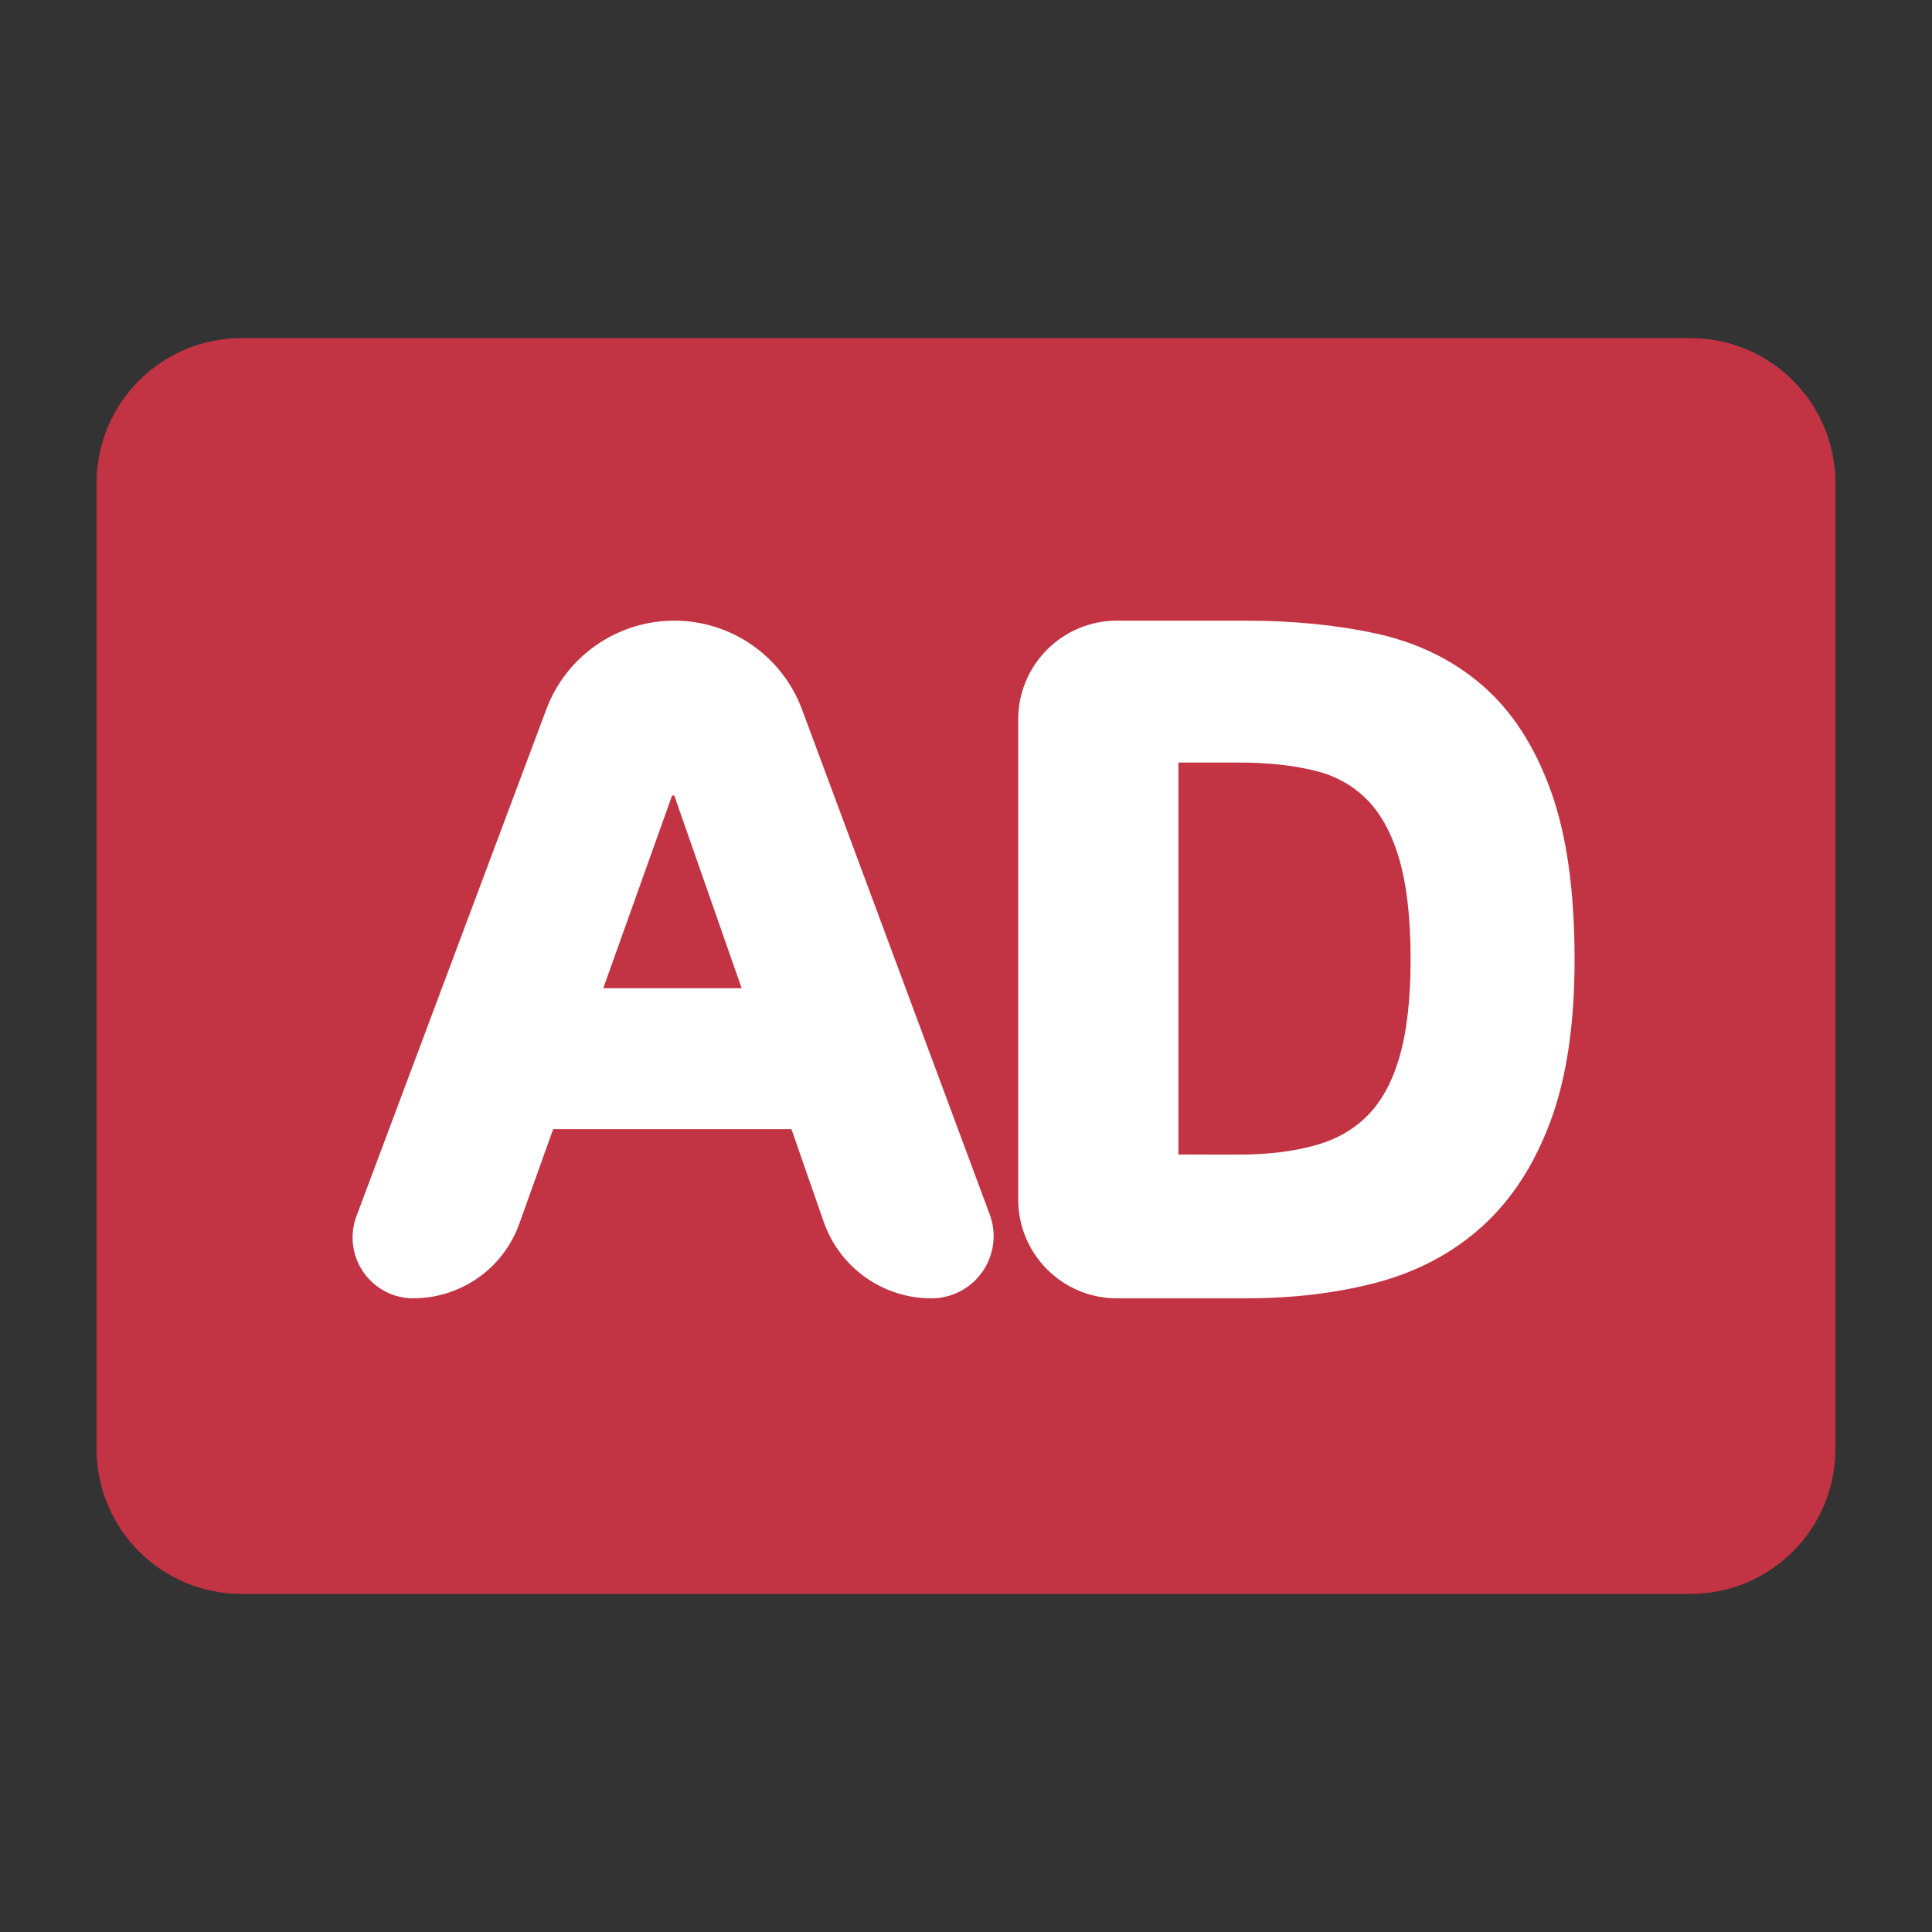
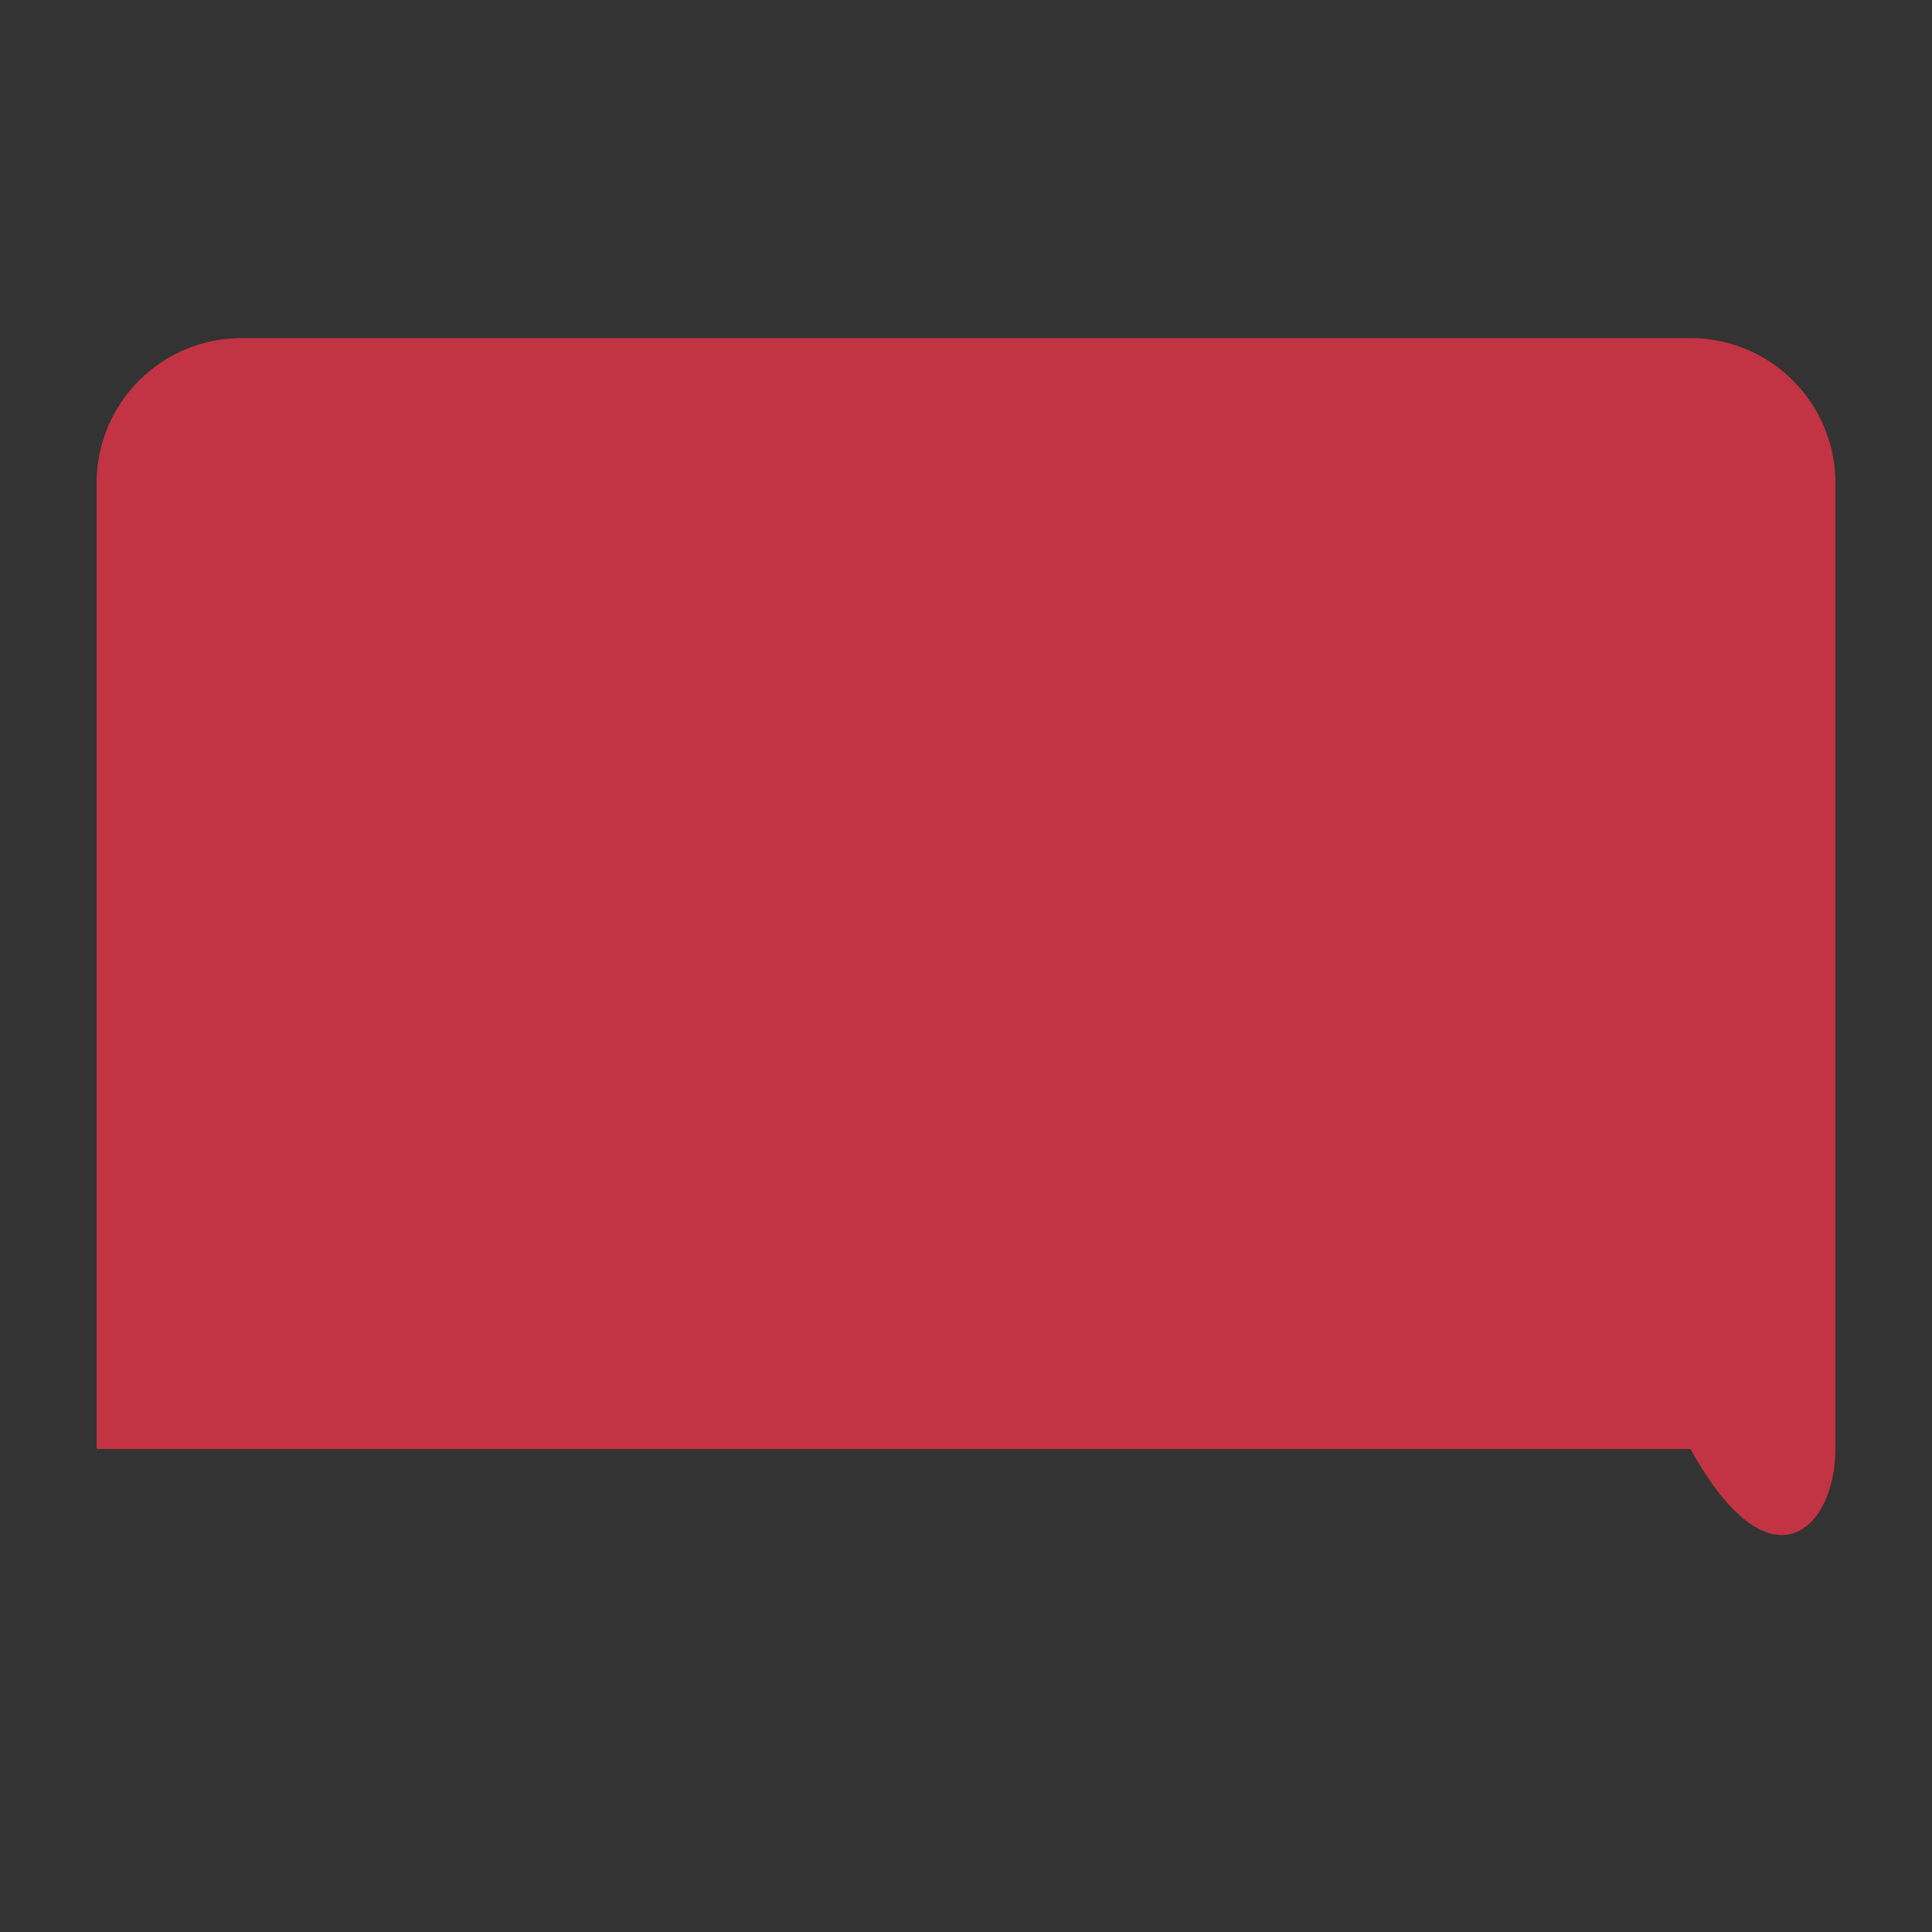
<svg xmlns="http://www.w3.org/2000/svg" width="40" height="40" viewBox="0 0 40 40" fill="none">
  <rect x="0" y="0" width="40" height="40" fill="#333333" stroke="none" />
  <g id="ADååæ­¥ 1">
    <g id="ADååæ­¥">
-       <path id="Rectangle" d="M35 7H5C3.343 7 2 8.343 2 10V30C2 31.657 3.343 33 5 33H35C36.657 33 38 31.657 38 30V10C38 8.343 36.657 7 35 7Z" fill="#C23343" />
-       <path id="Shape" d="M13.96 12.85C15.139 12.85 16.194 13.583 16.605 14.688L20.491 25.143C20.739 25.81 20.4 26.552 19.733 26.8C19.589 26.853 19.437 26.881 19.284 26.881C18.278 26.881 17.383 26.244 17.053 25.294L16.386 23.378H11.453L10.751 25.338C10.46 26.151 9.744 26.73 8.897 26.855L8.726 26.874L8.559 26.881C7.864 26.881 7.3 26.317 7.3 25.621C7.3 25.47 7.327 25.321 7.38 25.179L11.311 14.686C11.725 13.581 12.781 12.85 13.96 12.85ZM25.775 12.85C26.768 12.85 27.672 12.938 28.488 13.116C29.341 13.302 30.076 13.659 30.687 14.187C31.301 14.717 31.775 15.448 32.109 16.376C32.437 17.287 32.6 18.448 32.6 19.865C32.6 21.194 32.437 22.303 32.108 23.195C31.775 24.1 31.304 24.831 30.695 25.384C30.088 25.936 29.356 26.326 28.507 26.553C27.685 26.771 26.774 26.881 25.775 26.881H23.126C21.996 26.881 21.081 25.965 21.081 24.835V14.895C21.081 13.765 21.996 12.85 23.126 12.85H25.775ZM24.398 15.788V23.903L25.66 23.904C26.257 23.904 26.785 23.839 27.242 23.71C27.669 23.59 28.022 23.388 28.308 23.102C28.594 22.816 28.813 22.422 28.965 21.915C29.124 21.386 29.205 20.7 29.205 19.865C29.205 18.992 29.121 18.282 28.956 17.74C28.799 17.222 28.573 16.821 28.282 16.535C27.993 16.251 27.643 16.06 27.226 15.957C26.771 15.845 26.249 15.788 25.66 15.788L24.398 15.788ZM13.937 16.467C13.919 16.471 13.912 16.478 13.909 16.487L12.49 20.46H15.355L13.966 16.487L13.954 16.471L13.937 16.467Z" fill="white" />
+       <path id="Rectangle" d="M35 7H5C3.343 7 2 8.343 2 10V30H35C36.657 33 38 31.657 38 30V10C38 8.343 36.657 7 35 7Z" fill="#C23343" />
    </g>
  </g>
</svg>